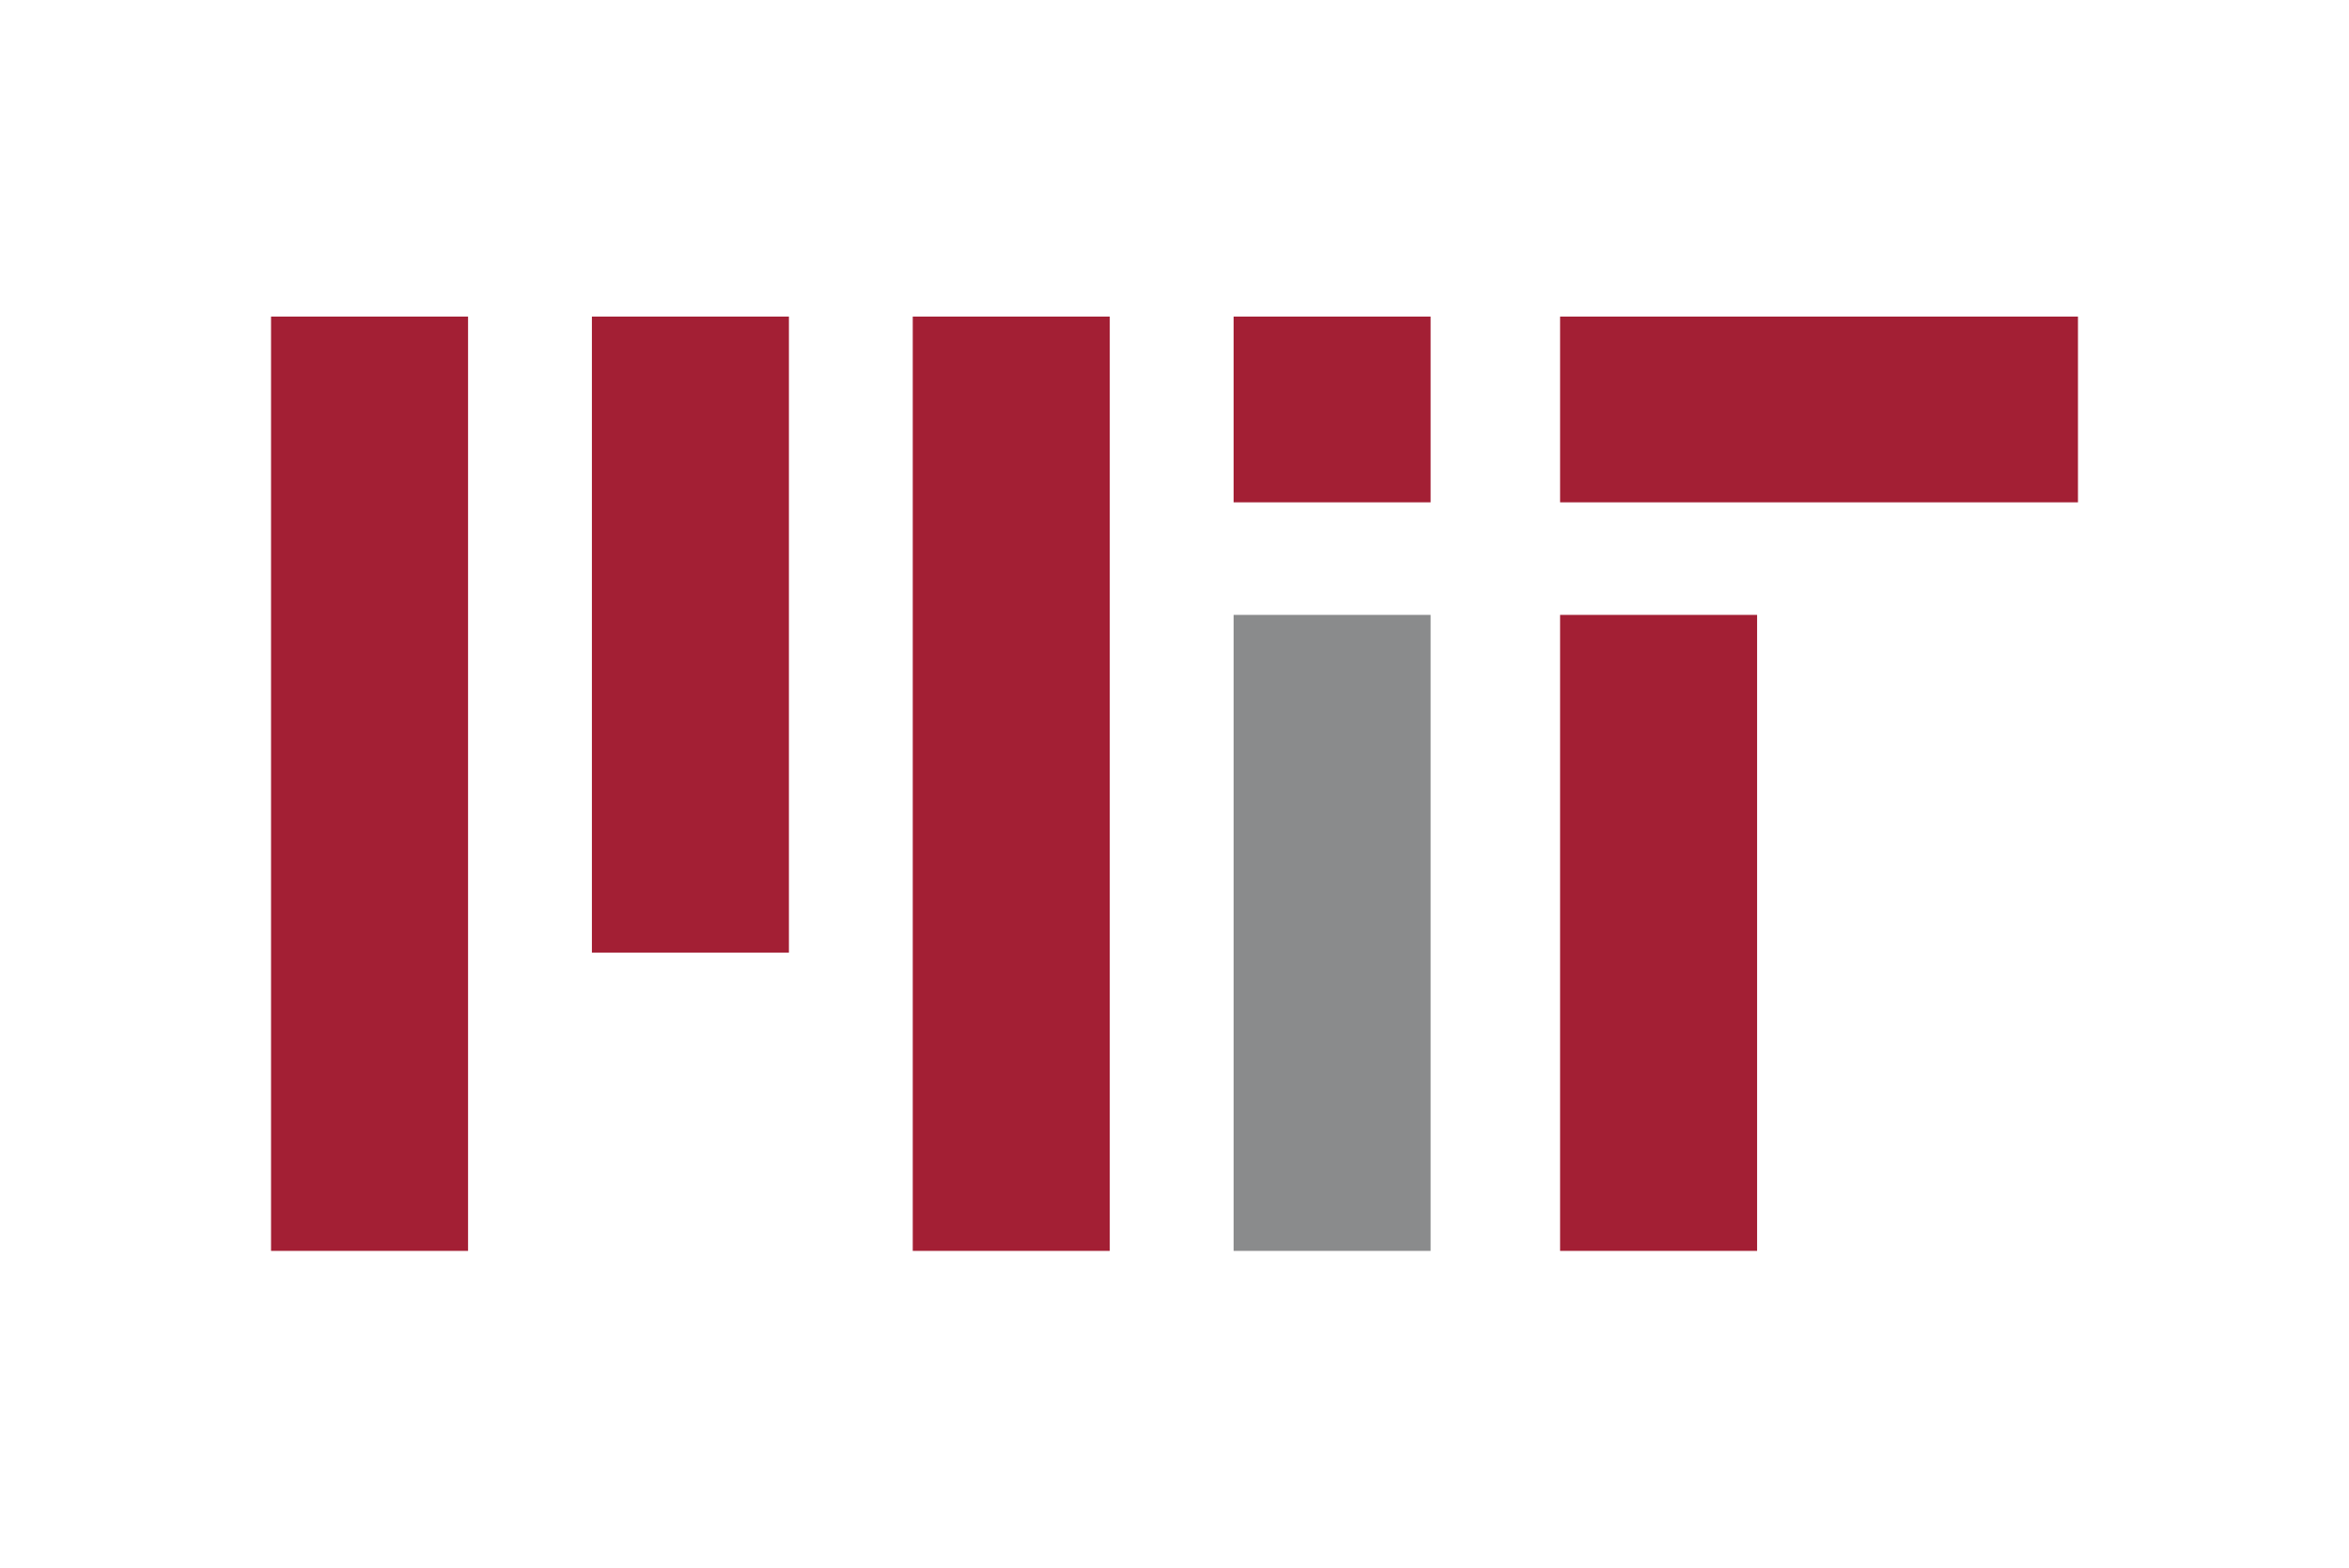
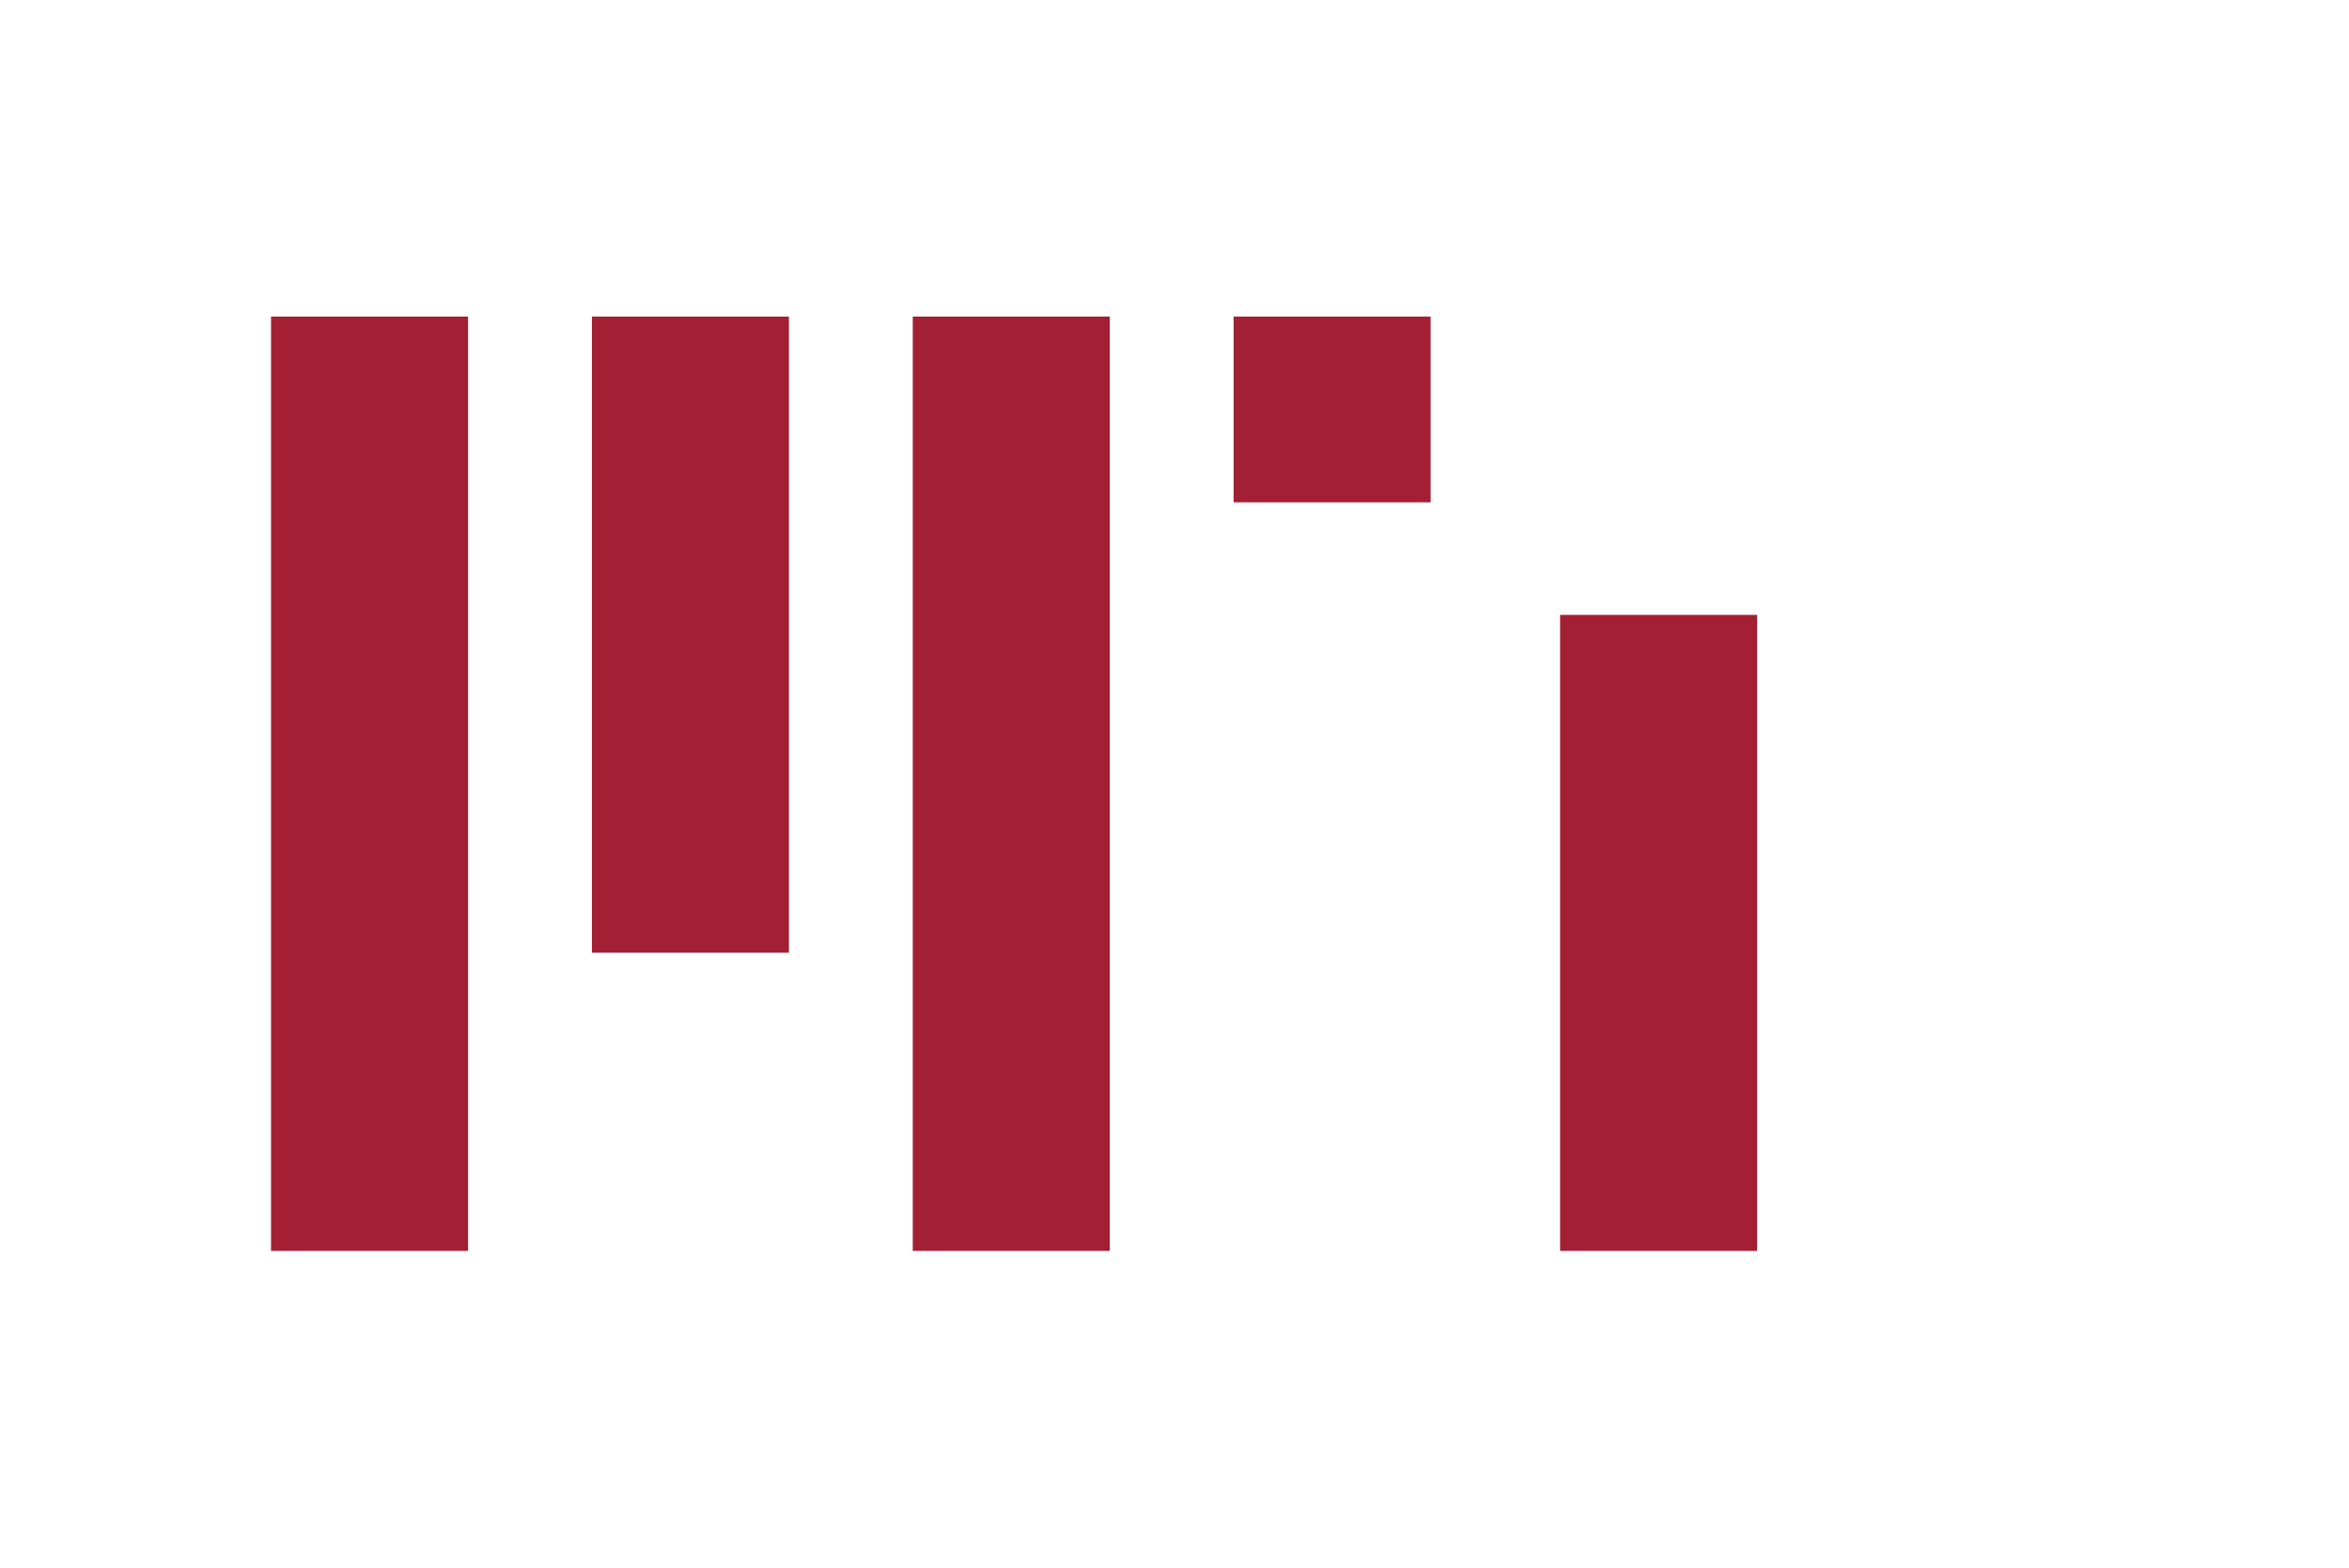
<svg xmlns="http://www.w3.org/2000/svg" width="1200" height="801" viewBox="0 0 1200 801" fill="none">
-   <path d="M188.785 161.751V639.105ZM352.696 161.751V486.697ZM516.607 161.751V639.105ZM680.518 161.751V256.647ZM847.304 314.159V639.105Z" fill="black" />
  <path d="M188.785 161.751V639.105M352.696 161.751V486.697M516.607 161.751V639.105M680.518 161.751V256.647M847.304 314.159V639.105" stroke="#A31F34" stroke-width="100.647" />
-   <path d="M680.518 314.159V639.105V314.159Z" fill="black" />
-   <path d="M680.518 314.159V639.105" stroke="#8A8B8C" stroke-width="100.647" />
-   <path d="M796.981 209.199H1061.54Z" fill="black" />
-   <path d="M796.981 209.199H1061.54" stroke="#A31F34" stroke-width="94.896" />
</svg>